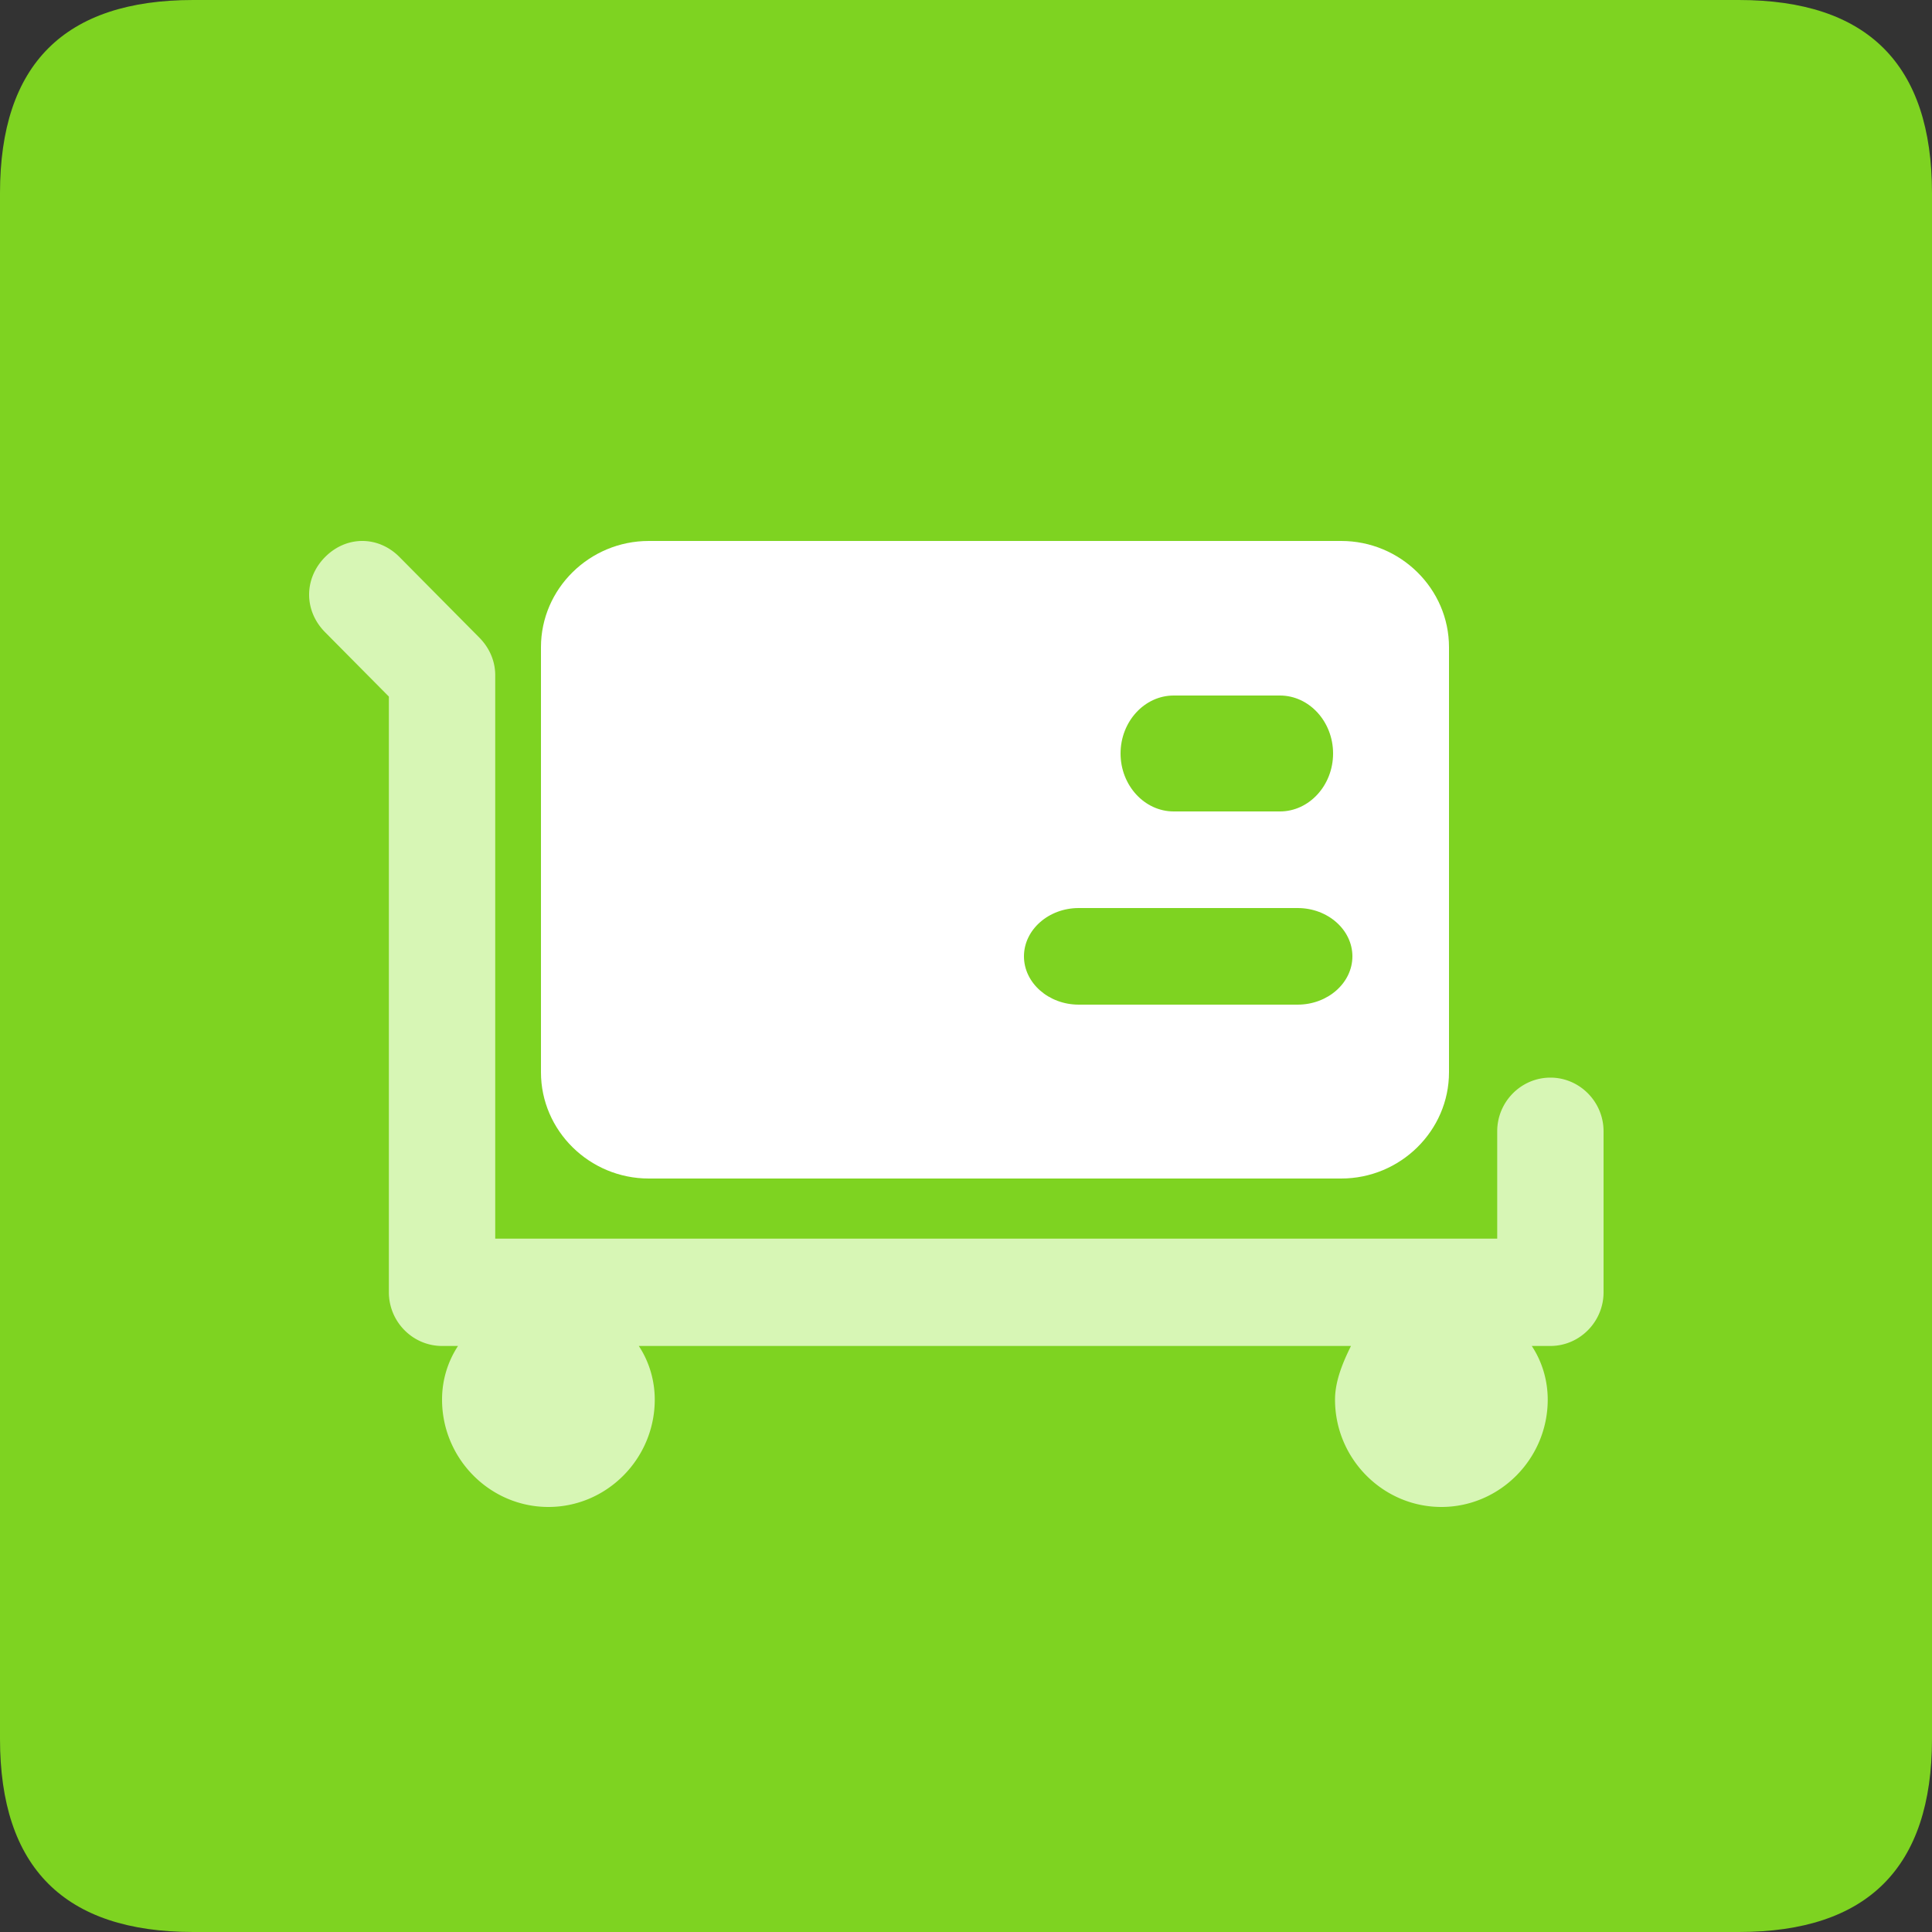
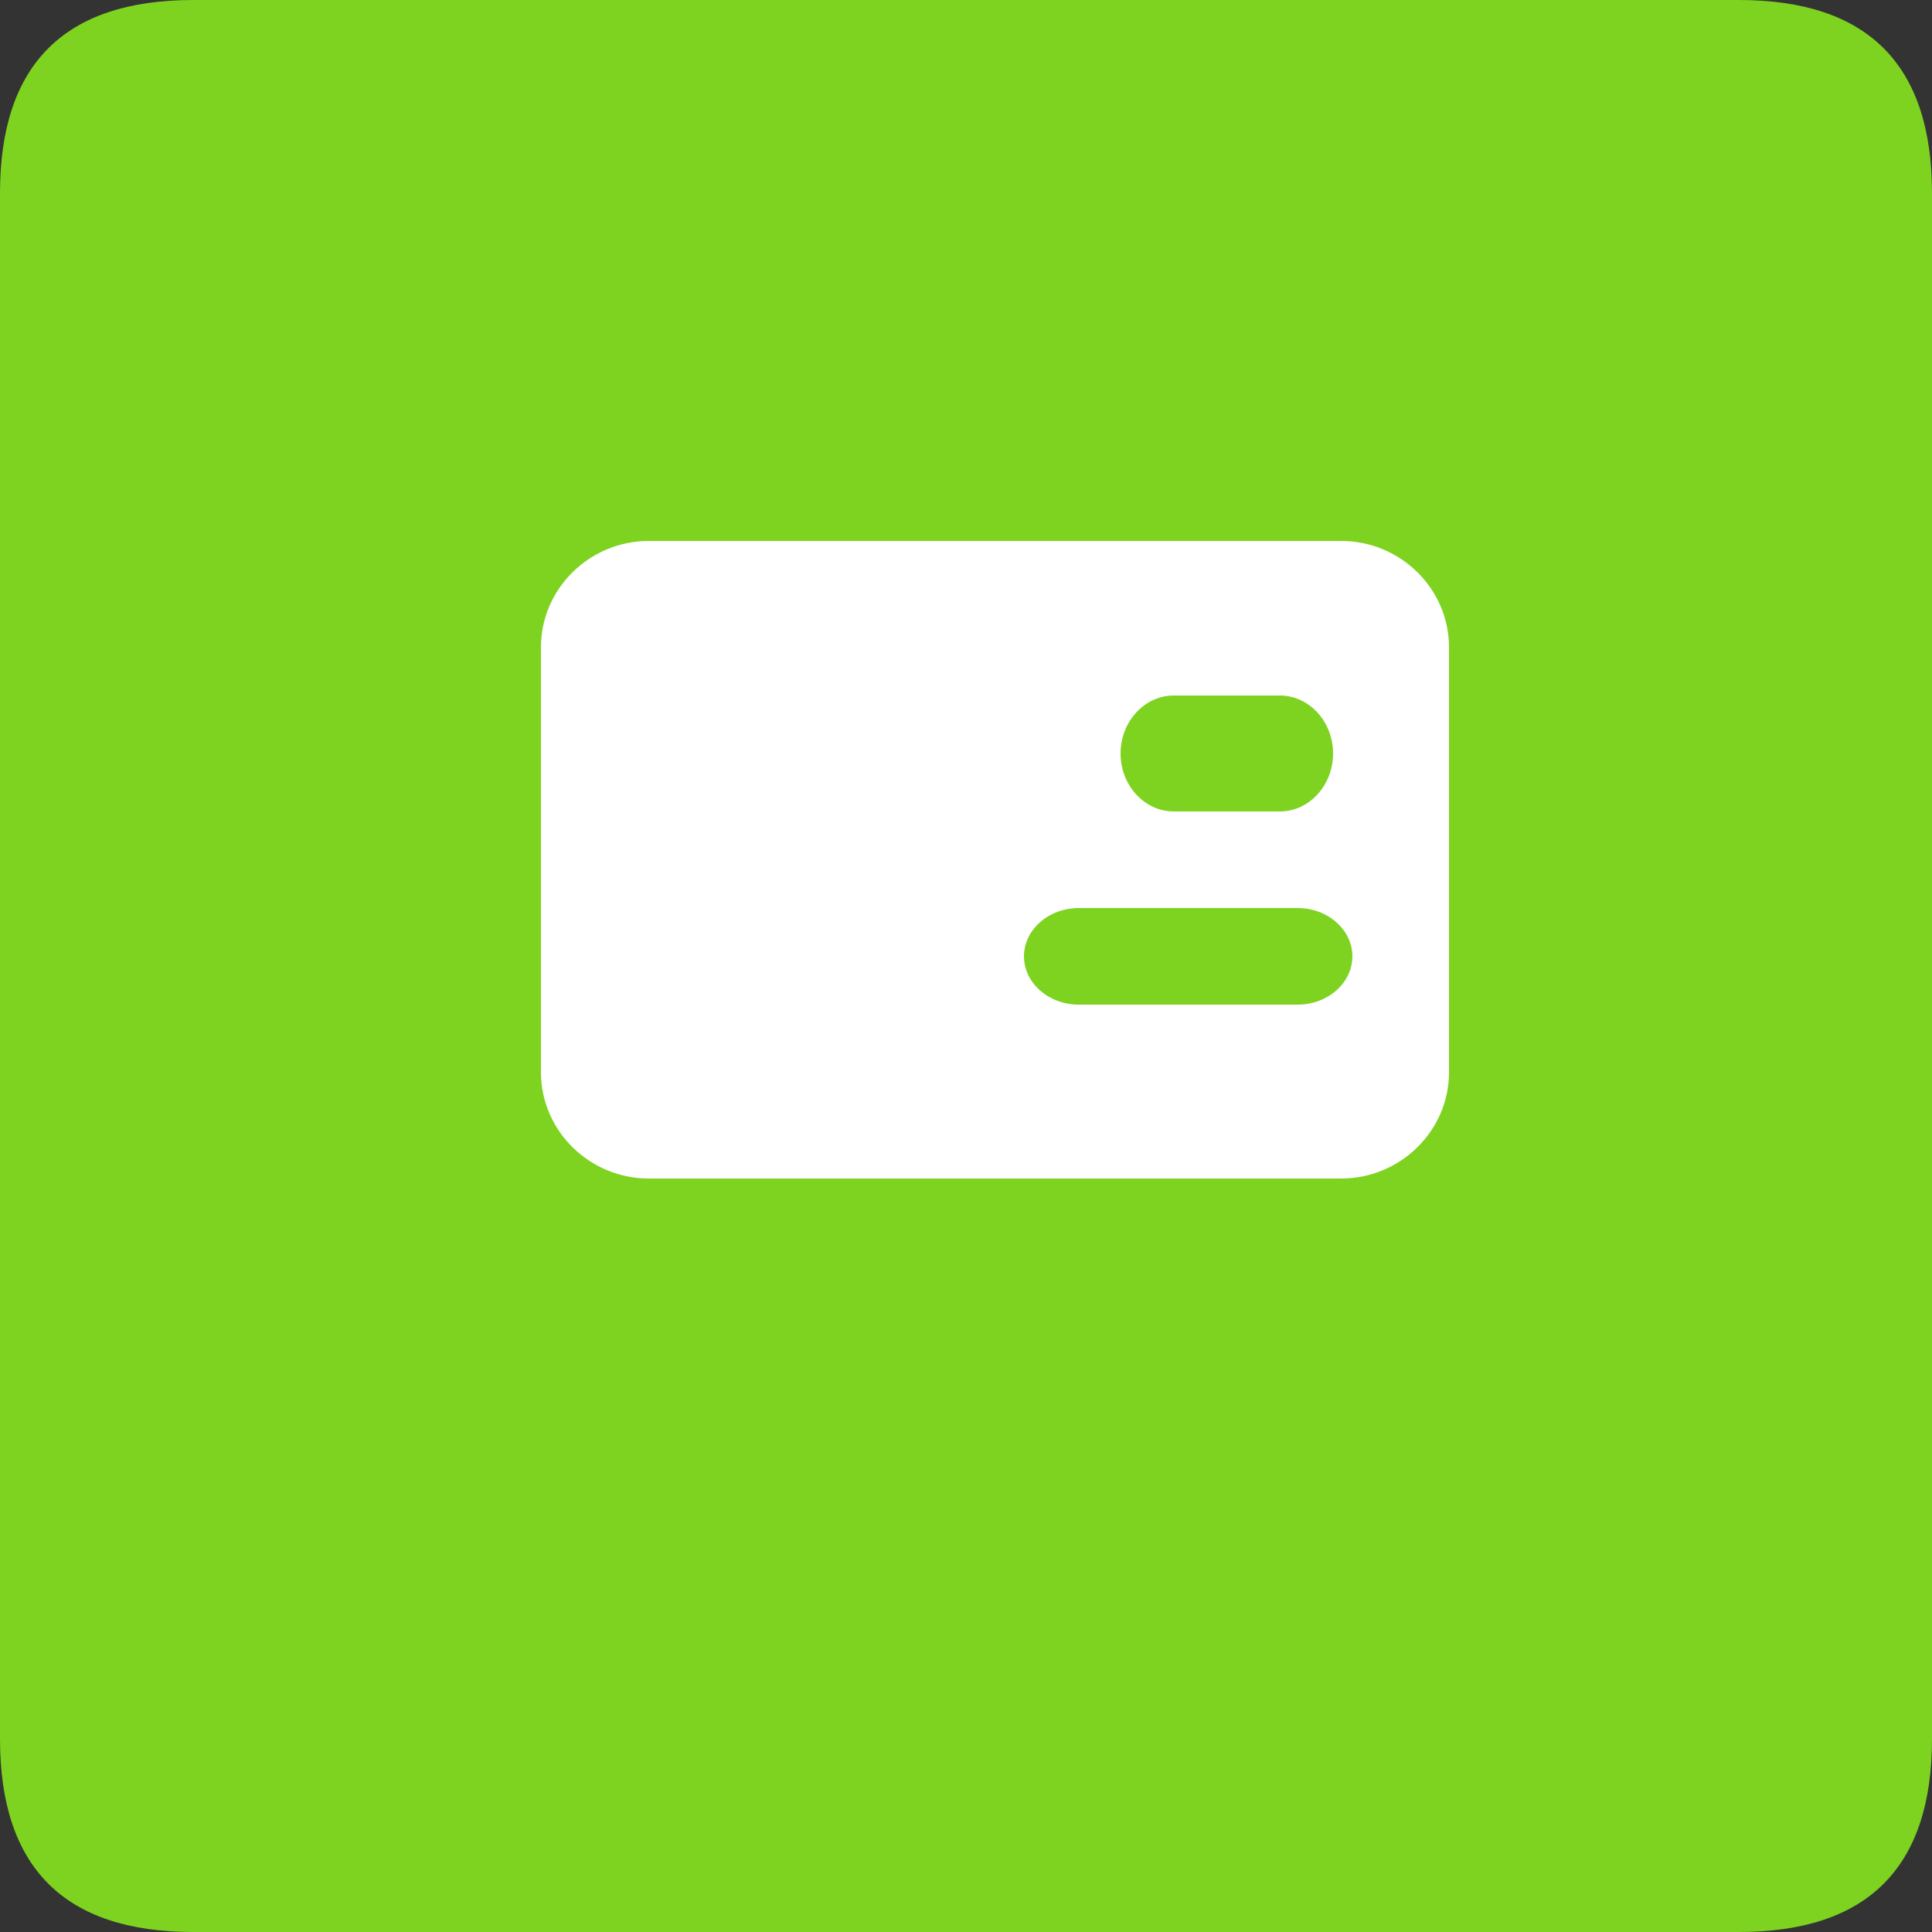
<svg xmlns="http://www.w3.org/2000/svg" t="1714968012542" class="icon" viewBox="0 0 1024 1024" version="1.1" p-id="14752" width="600" height="600">
  <rect x="0" y="0" width="1024" height="1024" fill="#333333" stroke="none" />
  <path d="M0 0m102.4 0l819.2 0q102.4 0 102.4 102.4l0 819.2q0 102.4-102.4 102.4l-819.2 0q-102.4 0-102.4-102.4l0-819.2q0-102.4 102.4-102.4Z" fill="#7ED321" p-id="14753" />
  <path d="M343.866 624.64H710.85c31.428 0 57.15-25.346 57.15-56.323V343.039c0-30.977-25.718-56.319-57.15-56.319H343.866c-31.432 0-57.146 25.342-57.146 56.32v225.277c0 30.977 25.714 56.323 57.146 56.323z m278.214-256h56.32c15.487 0 28.16 13.829 28.16 30.722 0 16.894-12.673 30.718-28.16 30.718h-56.32c-15.487 0-28.16-13.824-28.16-30.718 0-16.898 12.673-30.722 28.16-30.722z m-50.343 112.64h116.05c15.956 0 29.013 11.52 29.013 25.6 0 14.08-13.057 25.6-29.013 25.6h-116.05c-15.956 0-29.017-11.52-29.017-25.6 0-14.08 13.057-25.6 29.017-25.6z" fill="#FFFFFF" p-id="14754" />
-   <path d="M821.737 571.163c-15.5 0-28.182 12.801-28.182 28.444V656.5H262.479V357.83c0-7.108-2.816-14.22-8.452-19.909l-42.272-42.668c-11.273-11.377-28.183-11.377-39.46 0-11.273 11.382-11.273 28.448 0 39.826l33.819 34.133v315.732c0 15.643 12.683 28.444 28.183 28.444h8.457a51.622 51.622 0 0 0-8.457 28.444c0 31.29 25.366 56.888 56.37 56.888 30.998 0 56.364-25.598 56.364-56.888 0-9.955-2.82-19.913-8.456-28.444h377.474c-4.226 8.53-8.457 18.49-8.457 28.444 0 31.29 25.367 56.888 56.37 56.888 31.003 0 56.365-25.598 56.365-56.888 0-9.955-2.82-19.913-8.457-28.444h9.867c15.5 0 28.183-12.801 28.183-28.444v-85.337c0-15.647-12.683-28.444-28.183-28.444z" fill="#D7F6B5" p-id="14755" />
</svg>